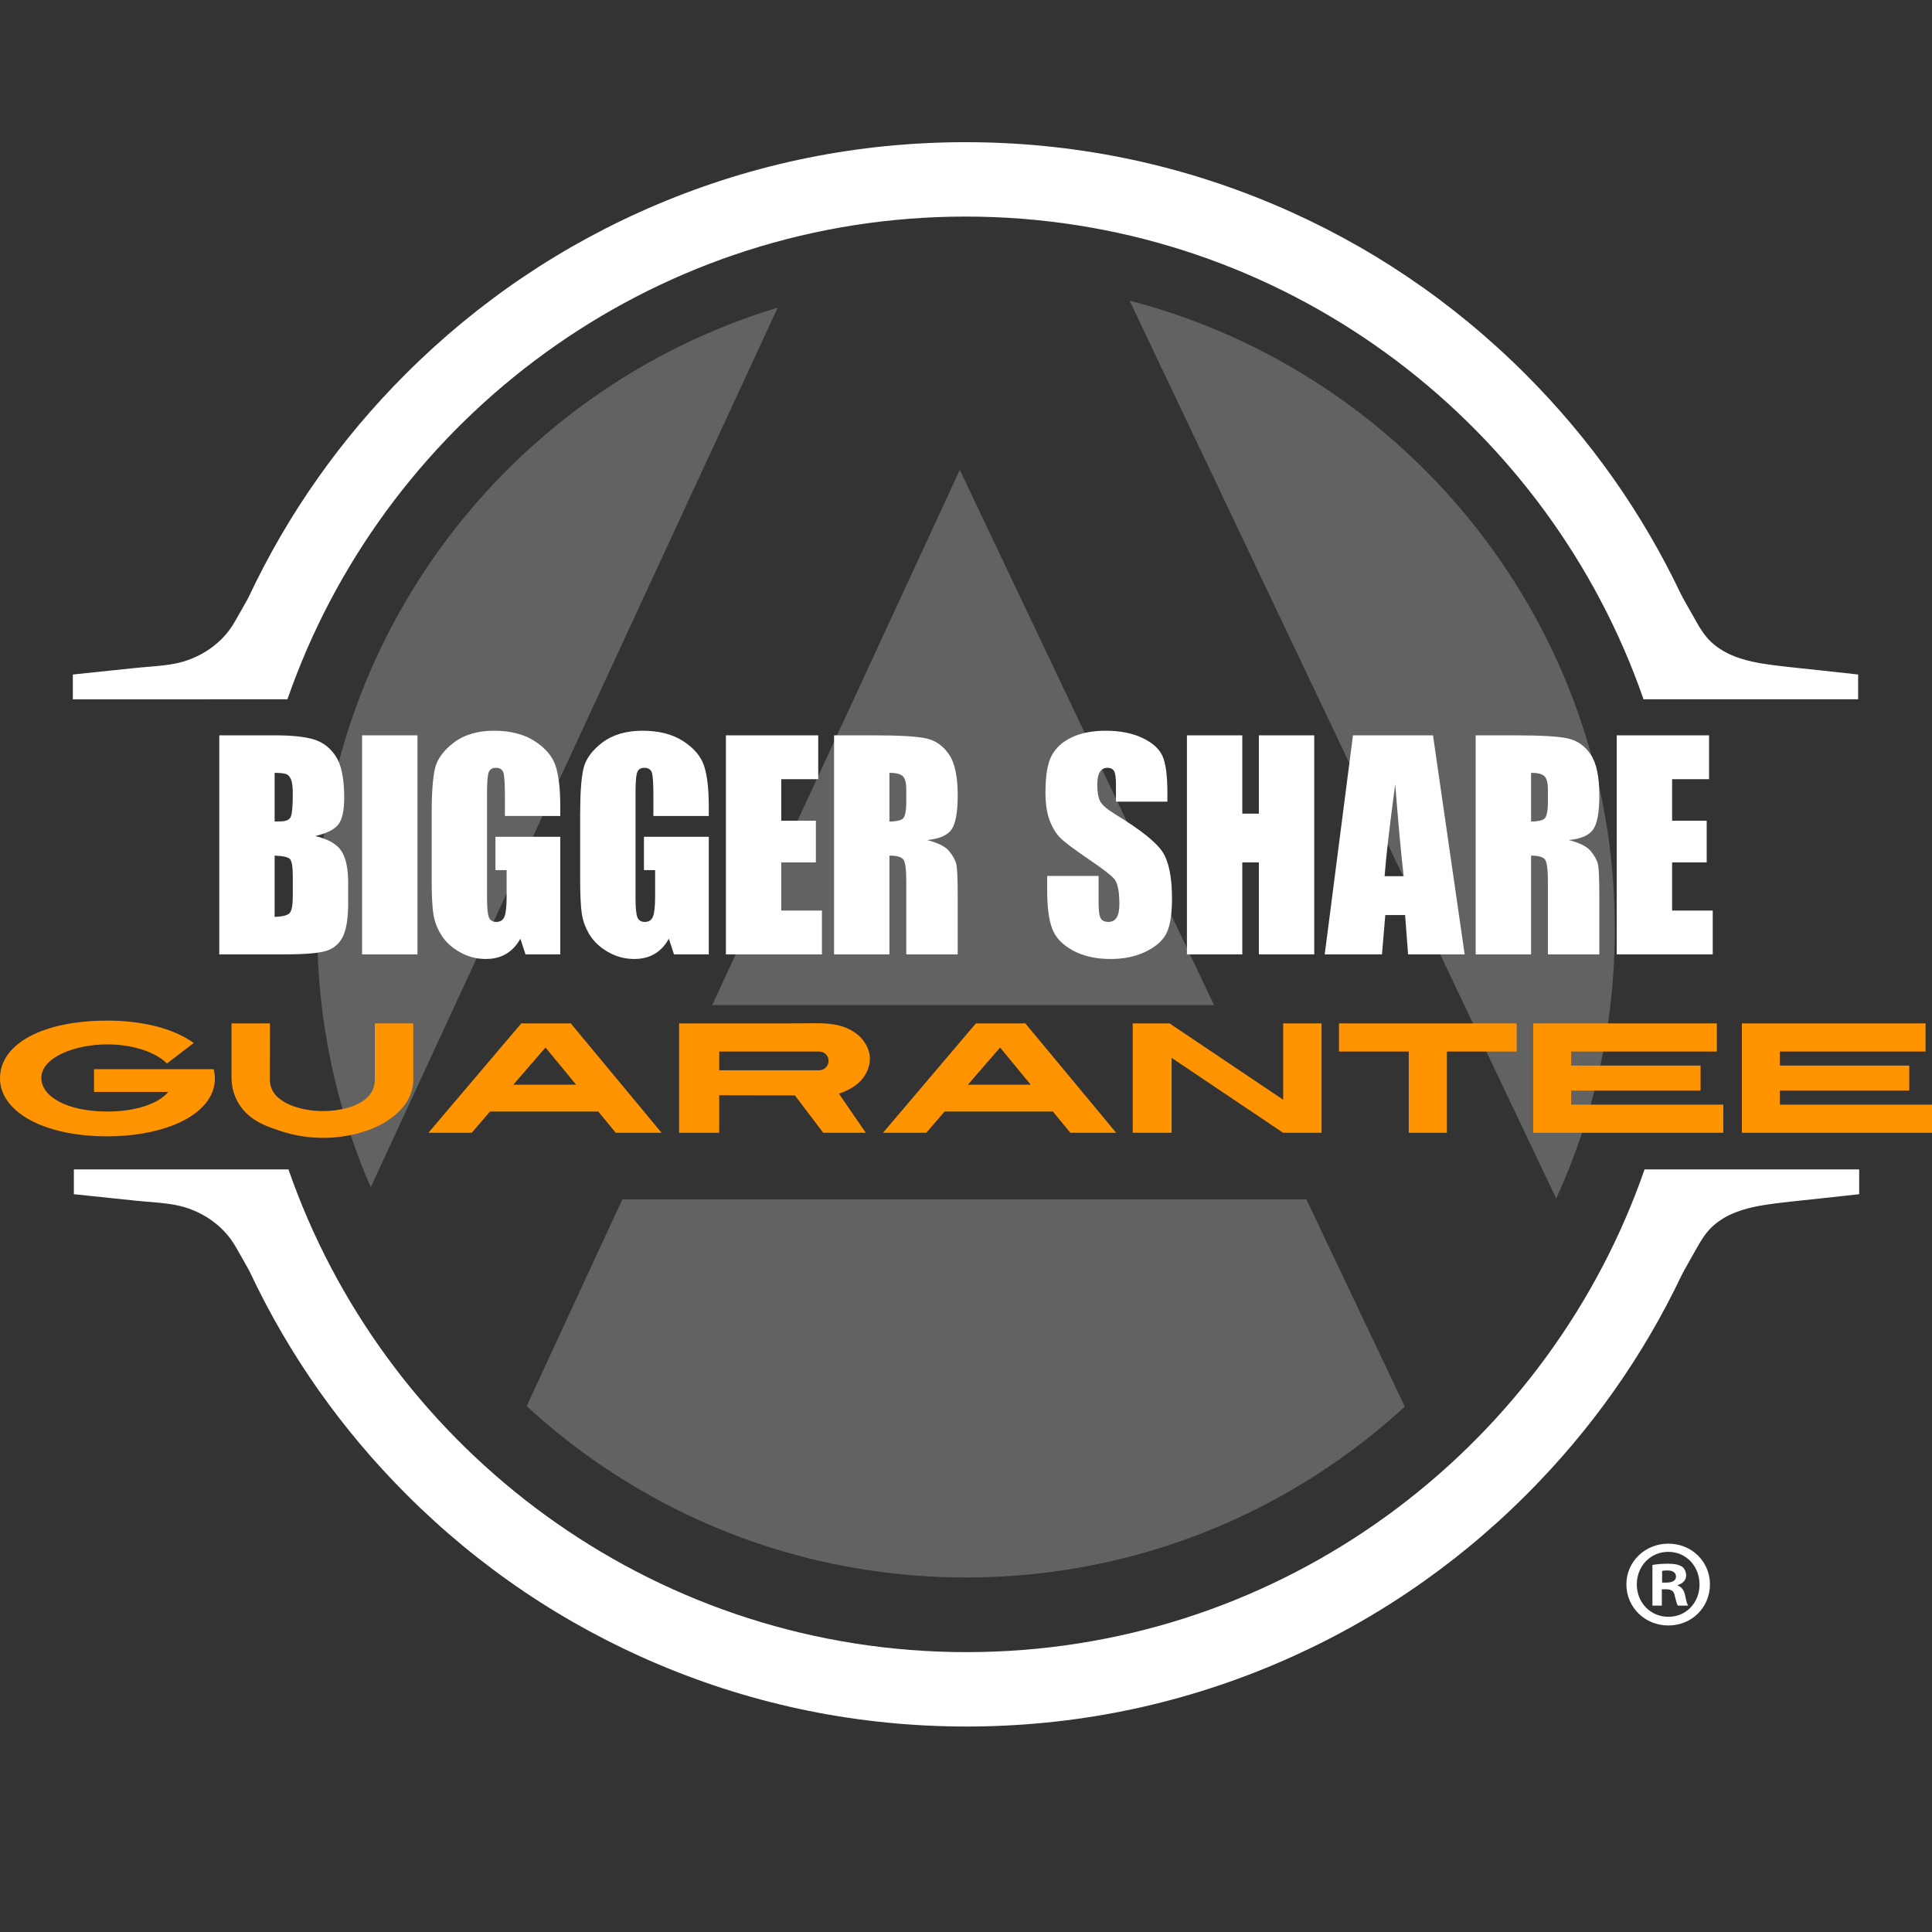
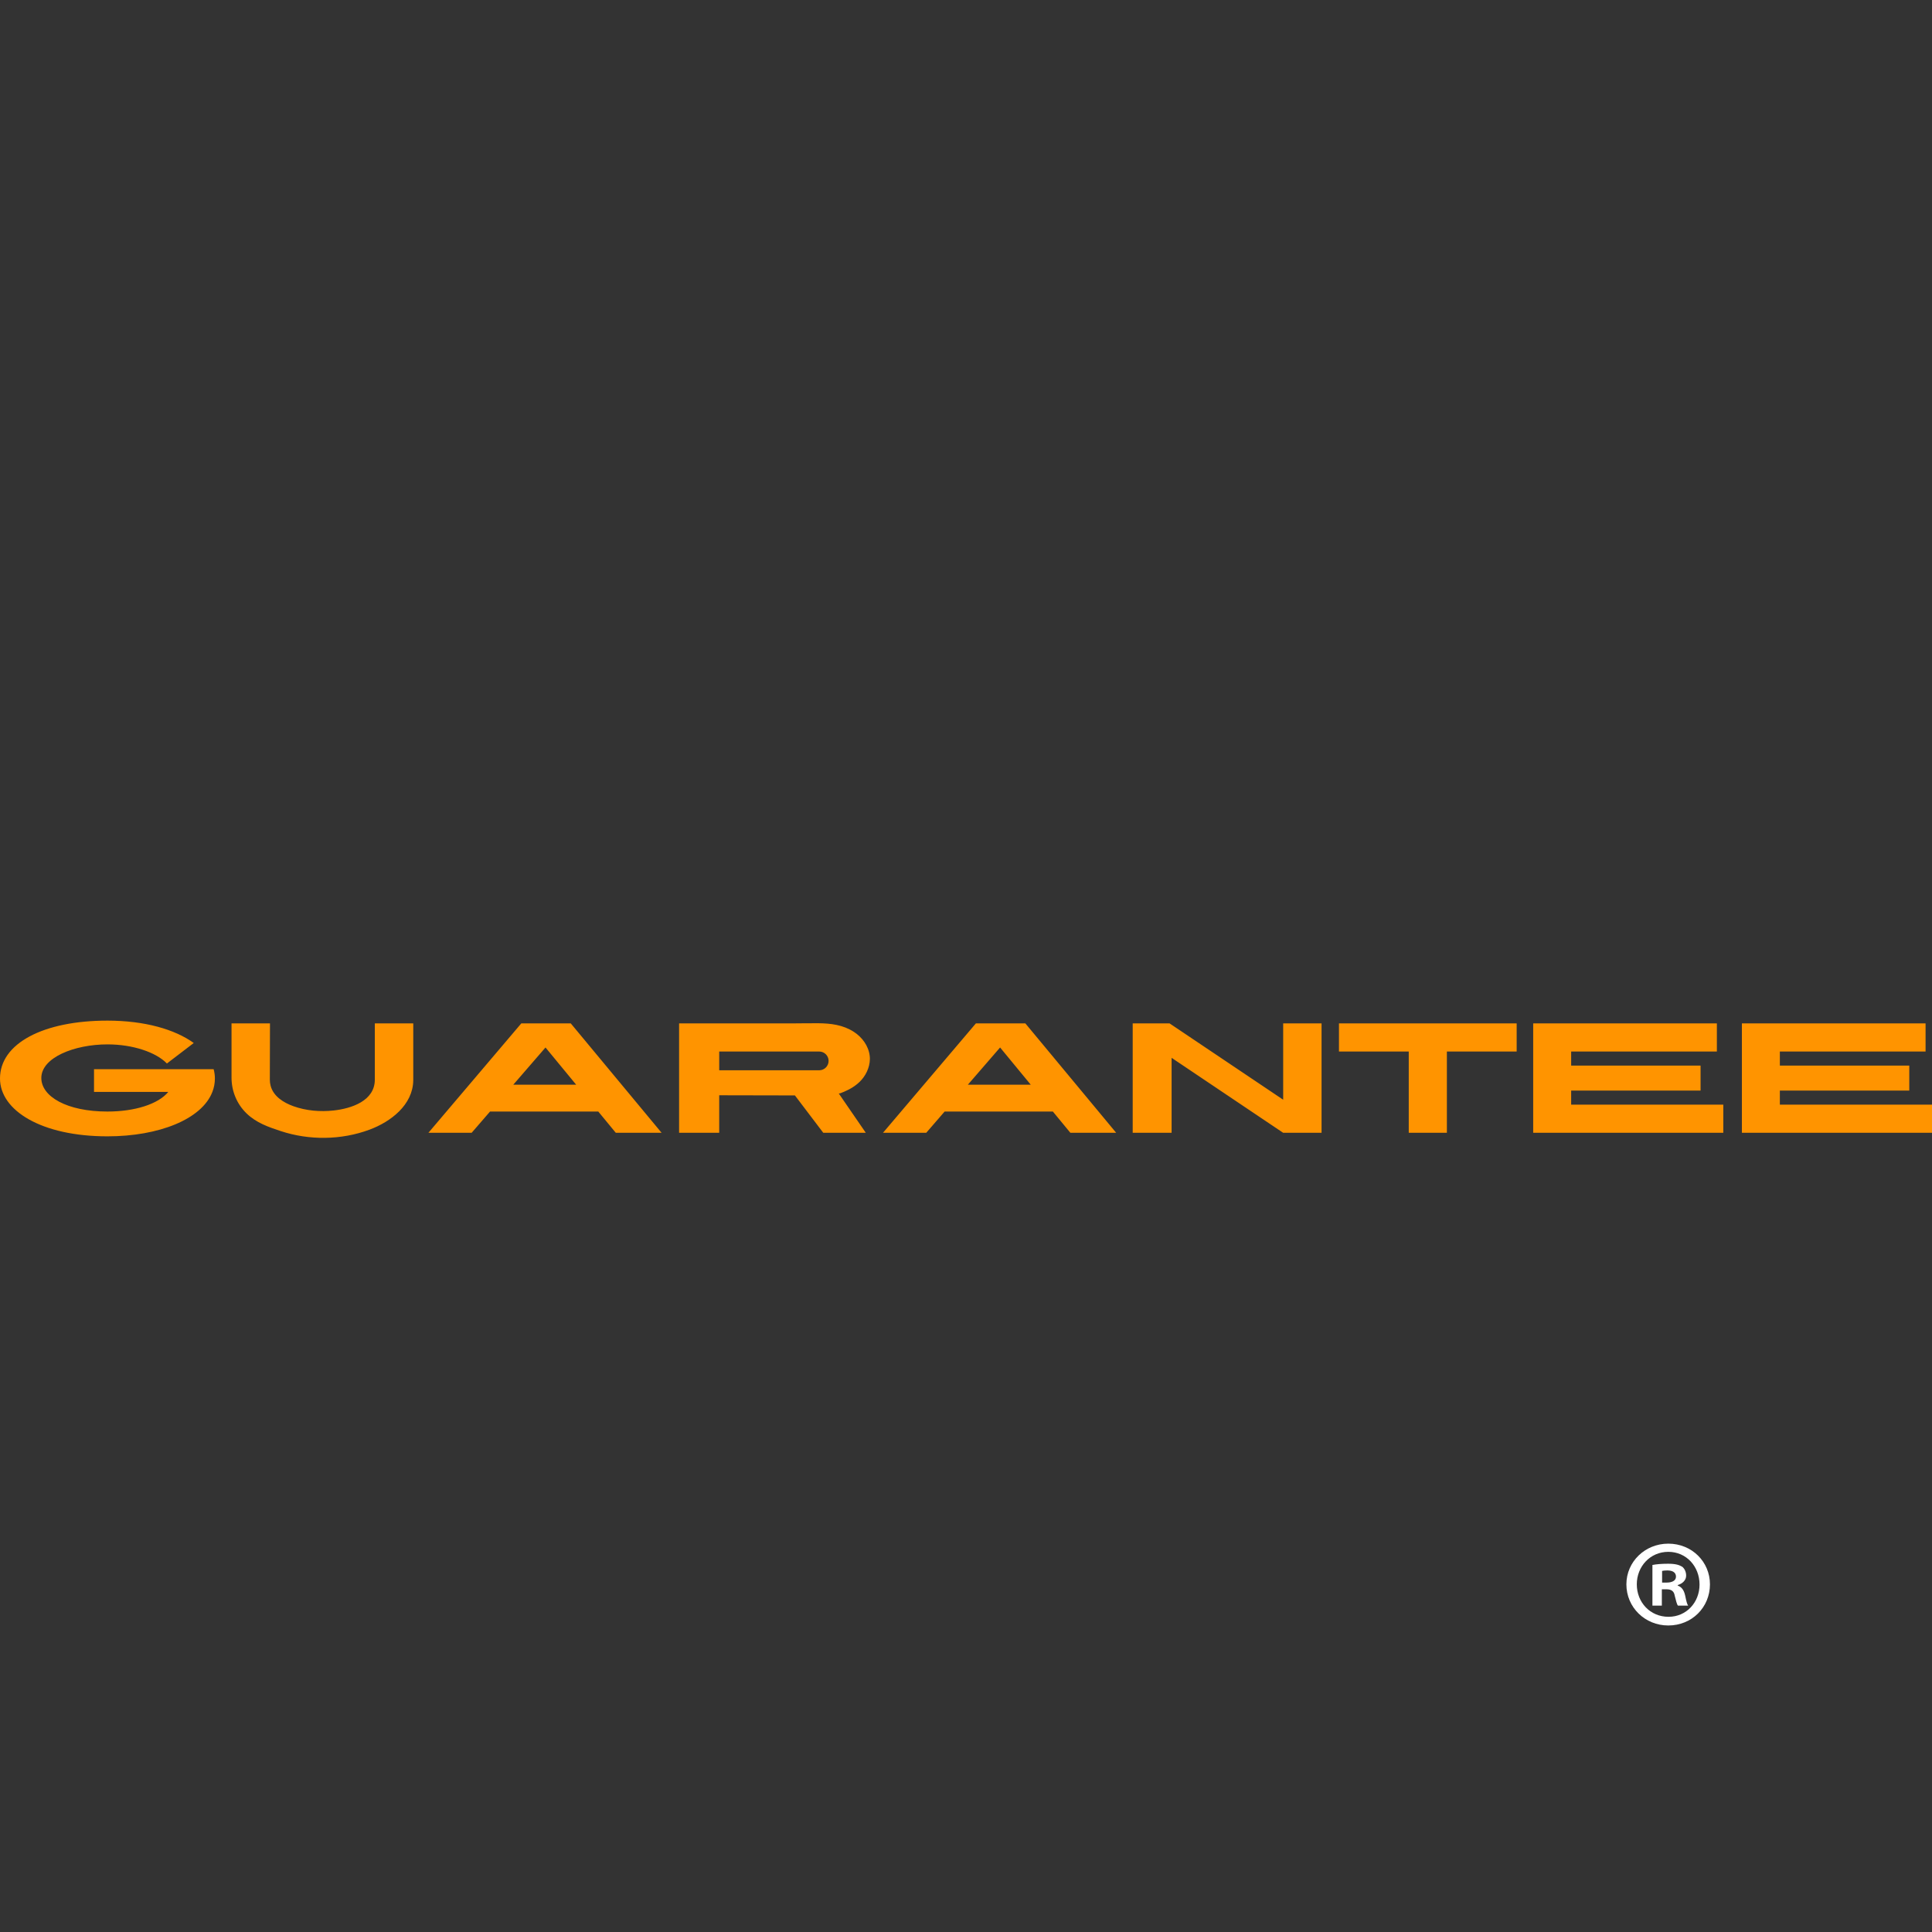
<svg xmlns="http://www.w3.org/2000/svg" viewBox="0 0 800 800">
  <rect x="0" y="0" width="800" height="800" fill="#333333" stroke="none" />
  <g>
-     <path d="M86.52 289.57H30.16v-10.267c1.865-.195 3.73-.391 5.595-.586 6.753-.708 13.506-1.415 20.259-2.123 5.376-.563 10.807-.755 16.131-1.746 10.315-1.92 19.935-8.236 25.104-17.467 2.571-4.592 5.008-8.642 5.875-10.482 16.109-34.16 37.862-65.05 64.79-91.977 30.109-30.109 65.181-53.758 104.231-70.272 40.436-17.104 83.38-25.771 127.641-25.771s87.204 8.667 127.641 25.771c39.05 16.513 74.122 40.163 104.231 70.272 26.621 26.621 48.185 57.114 64.237 90.811.977 2.05 3.614 6.482 6.347 11.413 1.721 3.106 3.649 6.148 6.236 8.613 2.419 2.305 5.28 4.09 8.333 5.429 5.569 2.444 11.621 3.488 17.616 4.264 1.125.146 2.25.284 3.376.416 5.065.596 10.143 1.078 15.213 1.635 5.466.6 10.931 1.2 16.397 1.799v10.267h-88.856c-1.198-3.448-2.456-6.871-3.782-10.267-43.157-110.853-151.05-189.621-276.988-189.621s-233.831 78.768-276.988 189.621c-1.326 3.397-2.584 6.819-3.782 10.267h-32.496ZM713.48 484.223h-32.496c-1.198 3.448-2.456 6.871-3.782 10.267-43.157 110.853-151.05 189.621-276.988 189.621s-233.831-78.768-276.988-189.621c-1.326-3.397-2.584-6.819-3.782-10.267H30.588v10.267c1.865.195 3.73.391 5.595.586 6.753.708 13.506 1.415 20.259 2.123 5.376.563 10.807.755 16.131 1.746 10.315 1.92 19.935 8.236 25.104 17.467 2.571 4.592 5.008 8.642 5.875 10.482 16.109 34.16 37.862 65.05 64.79 91.977 30.109 30.109 65.181 53.758 104.231 70.272 40.436 17.104 83.38 25.771 127.641 25.771s87.204-8.667 127.641-25.771c39.05-16.513 74.122-40.163 104.231-70.272 26.621-26.621 48.185-57.114 64.237-90.811.977-2.05 3.614-6.482 6.347-11.413 1.721-3.106 3.649-6.149 6.236-8.613 2.419-2.305 5.28-4.09 8.333-5.429 5.569-2.444 11.621-3.488 17.616-4.265 1.125-.146 2.25-.284 3.376-.416 5.065-.596 10.143-1.078 15.213-1.635 5.466-.6 10.931-1.2 16.397-1.799v-10.267h-56.359Z" fill="#fff" isolation="isolate" />
-     <path d="M322.036 127.371l-168.522 364.244c-14.263-32.804-22.178-69.014-22.178-107.072 0-121.266 80.342-223.769 190.7-257.172ZM467.748 124.496l176.642 371.79c15.589-34.019 24.274-71.872 24.274-111.743 0-124.98-85.331-230.024-200.916-260.047ZM502.717 416.201l-105.283-221.604-102.528 221.604h207.812ZM257.694 496.629l-39.606 85.613c9.771 9.001 20.21 17.283 31.23 24.762 42.969 29.168 94.836 46.203 150.682 46.203s107.713-17.035 150.682-46.203c10.943-7.427 21.313-15.641 31.016-24.556l-40.77-85.818h-283.234Z" fill="#f2f2f2" opacity="0.25" isolation="isolate" />
-     <path d="M130.549 346.199c4.756-1.12 7.942-2.724 9.558-4.815 1.615-2.091 2.424-5.786 2.424-11.087 0-7.838-1.143-13.521-3.431-17.049-2.287-3.527-5.292-5.869-9.014-7.026-3.722-1.157-9.196-1.736-16.421-1.736h-22.875v90.709h26.524c9.222 0 15.322-.542 18.3-1.626 2.977-1.084 5.147-3.102 6.509-6.054 1.361-2.952 2.042-7.492 2.042-13.622v-8.409c0-5.905-.945-10.287-2.832-13.146-1.888-2.859-5.483-4.905-10.784-6.138ZM121.236 371.215c0 3.661-.445 5.958-1.334 6.891-.89.934-2.95 1.457-6.182 1.569v-25.381c3.412.112 5.519.58 6.318 1.401.798.822 1.198 3.175 1.198 7.06v8.46ZM120.31 338.411c-.618 1.14-2.052 1.709-4.302 1.709-.545 0-1.307.019-2.288.056v-20.17c2.36.038 3.949.206 4.766.504.817.299 1.479 1.018 1.988 2.157.508 1.14.762 3.129.762 5.967 0 5.378-.309 8.638-.926 9.777ZM149.935 304.486h22.929v90.709h-22.929v-90.709ZM229.987 316.952c1.343 3.904 2.015 9.572 2.015 17.005v3.922h-22.929v-8.236c0-5.191-.218-8.441-.653-9.749-.436-1.307-1.471-1.961-3.104-1.961-1.416 0-2.378.56-2.886 1.681-.509 1.121-.762 3.997-.762 8.628v43.534c0 4.072.254 6.751.762 8.04.508 1.289 1.525 1.933 3.05 1.933 1.67 0 2.805-.728 3.404-2.185s.899-4.295.899-8.517v-10.757h-4.629v-13.783h26.85v48.688h-14.409l-2.121-6.499c-1.562 2.801-3.534 4.902-5.914 6.303-2.38 1.401-5.187 2.101-8.42 2.101-3.852 0-7.459-.963-10.819-2.885-3.361-1.923-5.914-4.305-7.658-7.144-1.744-2.838-2.835-5.817-3.27-8.936-.435-3.118-.653-7.797-.653-14.035v-26.949c0-8.665.454-14.96 1.361-18.881.907-3.922 3.513-7.517 7.815-10.785 4.303-3.268 9.866-4.902 16.693-4.902 6.717 0 12.29 1.42 16.72 4.258 4.429 2.839 7.316 6.21 8.66 10.113ZM291.476 316.952c1.343 3.904 2.015 9.572 2.015 17.005v3.922h-22.929v-8.236c0-5.191-.218-8.441-.653-9.749-.436-1.307-1.471-1.961-3.104-1.961-1.416 0-2.378.56-2.886 1.681-.509 1.121-.762 3.997-.762 8.628v43.534c0 4.072.254 6.751.762 8.04.508 1.289 1.525 1.933 3.05 1.933 1.67 0 2.805-.728 3.404-2.185s.899-4.295.899-8.517v-10.757h-4.629v-13.783h26.85v48.688h-14.409l-2.121-6.499c-1.562 2.801-3.534 4.902-5.914 6.303-2.38 1.401-5.187 2.101-8.42 2.101-3.852 0-7.459-.963-10.819-2.885-3.361-1.923-5.914-4.305-7.658-7.144-1.744-2.838-2.835-5.817-3.27-8.936-.435-3.118-.653-7.797-.653-14.035v-26.949c0-8.665.454-14.96 1.361-18.881.907-3.922 3.513-7.517 7.815-10.785 4.303-3.268 9.866-4.902 16.693-4.902 6.717 0 12.29 1.42 16.72 4.258 4.429 2.839 7.316 6.21 8.66 10.113ZM323.513 377.042h16.829v18.153h-39.758v-90.709h38.233v18.153h-15.304v17.201h14.324v17.257h-14.324v19.946ZM394.006 343.481c1.706-2.427 2.56-7.171 2.56-14.231 0-7.732-1.208-13.363-3.622-16.892-2.415-3.529-5.538-5.724-9.368-6.583-3.831-.859-11.156-1.289-21.976-1.289h-16.23v90.709h22.929v-40.9c3.159 0 5.11.58 5.855 1.737.744 1.158 1.117 4.165 1.117 9.02v30.143h21.295v-23.924c0-7.32-.191-11.794-.572-13.419-.381-1.625-1.353-3.408-2.914-5.351-1.561-1.942-4.612-3.492-9.15-4.65 5.011-.485 8.369-1.942 10.076-4.37ZM375.271 331.996c0 3.997-.518 6.359-1.552 7.088-1.034.728-2.841 1.093-5.419 1.093v-20.17c2.65 0 4.474.448 5.474 1.345.998.896 1.498 2.783 1.498 5.659v4.986ZM481.32 352.67c2.65 3.997 3.976 10.44 3.976 19.329 0 6.463-.735 11.225-2.206 14.287-1.471 3.063-4.312 5.631-8.524 7.704-4.212 2.073-9.114 3.11-14.705 3.11-6.136 0-11.374-1.196-15.712-3.586-4.34-2.39-7.181-5.434-8.524-9.132-1.344-3.698-2.015-8.945-2.015-15.744v-5.939h21.295v11.038c0 3.399.299 5.584.899 6.555.599.972 1.661 1.457 3.186 1.457s2.659-.616 3.404-1.849c.744-1.233 1.117-3.062 1.117-5.491 0-5.341-.708-8.833-2.124-10.477-1.453-1.643-5.03-4.389-10.729-8.236-5.701-3.885-9.476-6.704-11.328-8.46-1.852-1.756-3.386-4.183-4.602-7.284-1.217-3.1-1.824-7.06-1.824-11.878 0-6.948.862-12.027 2.587-15.24 1.724-3.212 4.511-5.724 8.36-7.535 3.848-1.812 8.496-2.717 13.943-2.717 5.954 0 11.029.99 15.222 2.969 4.194 1.98 6.971 4.474 8.333 7.48 1.361 3.007 2.042 8.115 2.042 15.323v3.586h-21.295v-6.723c0-3.138-.272-5.135-.817-5.995-.545-.859-1.453-1.289-2.723-1.289-1.38 0-2.424.58-3.132 1.739-.708 1.159-1.062 2.915-1.062 5.27 0 3.027.397 5.308 1.194 6.84.76 1.533 2.92 3.382 6.479 5.546 10.207 6.232 16.635 11.347 19.286 15.343ZM521.273 304.486h22.929v90.709h-22.929v-38.099h-6.862v38.099h-22.929v-90.709h22.929v32.44h6.862v-32.44ZM560.235 304.486l-11.696 90.709h23.705l1.379-16.304h8.202l1.23 16.304h23.433l-13.112-90.709h-33.141ZM573.331 362.811c.597-8.03 2.065-20.729 4.401-38.099 1.168 15.126 2.332 27.825 3.493 38.099h-7.893ZM659.687 343.481c1.706-2.427 2.56-7.171 2.56-14.231 0-7.732-1.208-13.363-3.622-16.892-2.415-3.529-5.538-5.724-9.368-6.583-3.831-.859-11.156-1.289-21.976-1.289h-16.23v90.709h22.929v-40.9c3.159 0 5.11.58 5.855 1.737.744 1.158 1.117 4.165 1.117 9.02v30.143h21.295v-23.924c0-7.32-.191-11.794-.572-13.419-.381-1.625-1.353-3.408-2.914-5.351-1.561-1.942-4.612-3.492-9.15-4.65 5.011-.485 8.369-1.942 10.076-4.37ZM640.952 331.996c0 3.997-.518 6.359-1.552 7.088-1.034.728-2.841 1.093-5.419 1.093v-20.17c2.65 0 4.474.448 5.474 1.345.998.896 1.498 2.783 1.498 5.659v4.986ZM709.209 377.042v18.153h-39.758v-90.709h38.233v18.153h-15.304v17.201h14.324v17.257h-14.324v19.946h16.829Z" fill="#fff" isolation="isolate" />
    <path d="M155.202 423.77h15.921v23.289c0 .1-.001.199-.002.298-.146 10.206-9.373 17.169-18.13 20.421-11.674 4.336-24.929 4.478-36.739.581-5.171-1.706-10.119-3.422-14.139-7.3-4.055-3.912-6.242-9.248-6.242-14.856v-22.433h15.921l-.059 23.289c0 .858.103 1.718.325 2.548 1.171 4.386 5.348 6.974 9.367 8.425 5.332 1.925 11.151 2.408 16.766 1.79 7.247-.797 17.011-3.926 17.011-12.762v-23.289ZM347.288 452.743c.003.004 11.214 16.311 11.214 16.311h-17.611l-11.73-15.461-31.351-.064v15.526h-16.61v-45.283h46.354c3.766 0 7.534-.108 11.3-.07 5.208.052 10.227.672 14.7 3.559 3.43 2.214 6.075 5.797 6.573 9.912.057.472.08.947.072 1.424-.061 3.519-1.766 7.002-4.29 9.42-1.24 1.188-2.658 2.185-4.172 2.992-.411.219-4.195 2.107-4.449 1.736ZM343.102 439.296c0-2.143-1.738-3.881-3.881-3.881h-41.409v7.762h41.409c2.143 0 3.881-1.738 3.881-3.881ZM531.337 455.369l-47.038-31.598h-15.273v45.283h16.108v-31.031l46.182 31.031h15.912v-45.283h-15.892v31.598ZM554.438 435.415h28.898v33.639h15.786v-33.639h28.898v-11.644h-73.583v11.644ZM737.001 457.409v-5.822h53.587v-10.35h-53.587v-5.822h60.338v-11.644h-76.056v45.283h78.717v-11.644h-62.999ZM650.584 451.587h53.587v-10.35h-53.587v-5.822h60.338v-11.644h-76.056v45.283h78.717v-11.644h-62.999v-5.822ZM236.348 423.77l37.594 45.283h-18.968l-7.24-8.788h-44.816l-7.609 8.788h-17.902l38.449-45.283h20.493ZM238.57 449.142l-12.688-15.401-13.335 15.401h26.022ZM424.583 423.77l37.594 45.283h-18.968l-7.24-8.788h-44.816l-7.609 8.788h-17.902l38.449-45.283h20.493ZM426.805 449.142l-12.688-15.401-13.335 15.401h26.022ZM70.888 442.725h-31.957v9.412h30.759c-4.184 5.074-13.887 8.128-25.198 8.128-16.847 0-27.38-6.229-27.38-13.904 0-8.445 13.69-13.904 27.38-13.904 10.49 0 20.081 3.234 24.625 7.914l11.114-8.488c-7.786-5.638-20.312-9.266-35.739-9.266-26.524 0-44.492 9.412-44.492 23.957 0 13.228 17.112 23.957 44.492 23.957 21.279 0 39.067-7.059 43.448-18.396.684-1.754 1.044-3.611 1.044-5.561 0-1.309-.18-2.601-.522-3.85h-17.574Z" fill="#ff9400" isolation="isolate" />
  </g>
  <path d="M708.054 656.033c0 9.549-7.495 17.044-17.249 17.044-9.652 0-17.352-7.495-17.352-17.044 0-9.344 7.7-16.839 17.352-16.839 9.754 0 17.249 7.495 17.249 16.839ZM677.765 656.033c0 7.495 5.544 13.45 13.143 13.45 7.393 0 12.834-5.955 12.834-13.348 0-7.495-5.441-13.554-12.937-13.554s-13.04 6.059-13.04 13.451ZM688.135 664.863h-3.901v-16.839c1.54-.309 3.696-.514 6.468-.514 3.184 0 4.621.514 5.853 1.232.925.719 1.644 2.054 1.644 3.696 0 1.848-1.438 3.285-3.491 3.901v.205c1.643.616 2.566 1.849 3.08 4.107.514 2.567.821 3.594 1.232 4.21h-4.21c-.514-.616-.821-2.156-1.335-4.107-.308-1.848-1.335-2.669-3.491-2.669h-1.848v6.776ZM688.237 655.314h1.849c2.156 0 3.901-.719 3.901-2.465 0-1.54-1.13-2.566-3.594-2.566-1.026 0-1.745.102-2.156.205v4.826Z" fill="#fff" />
</svg>